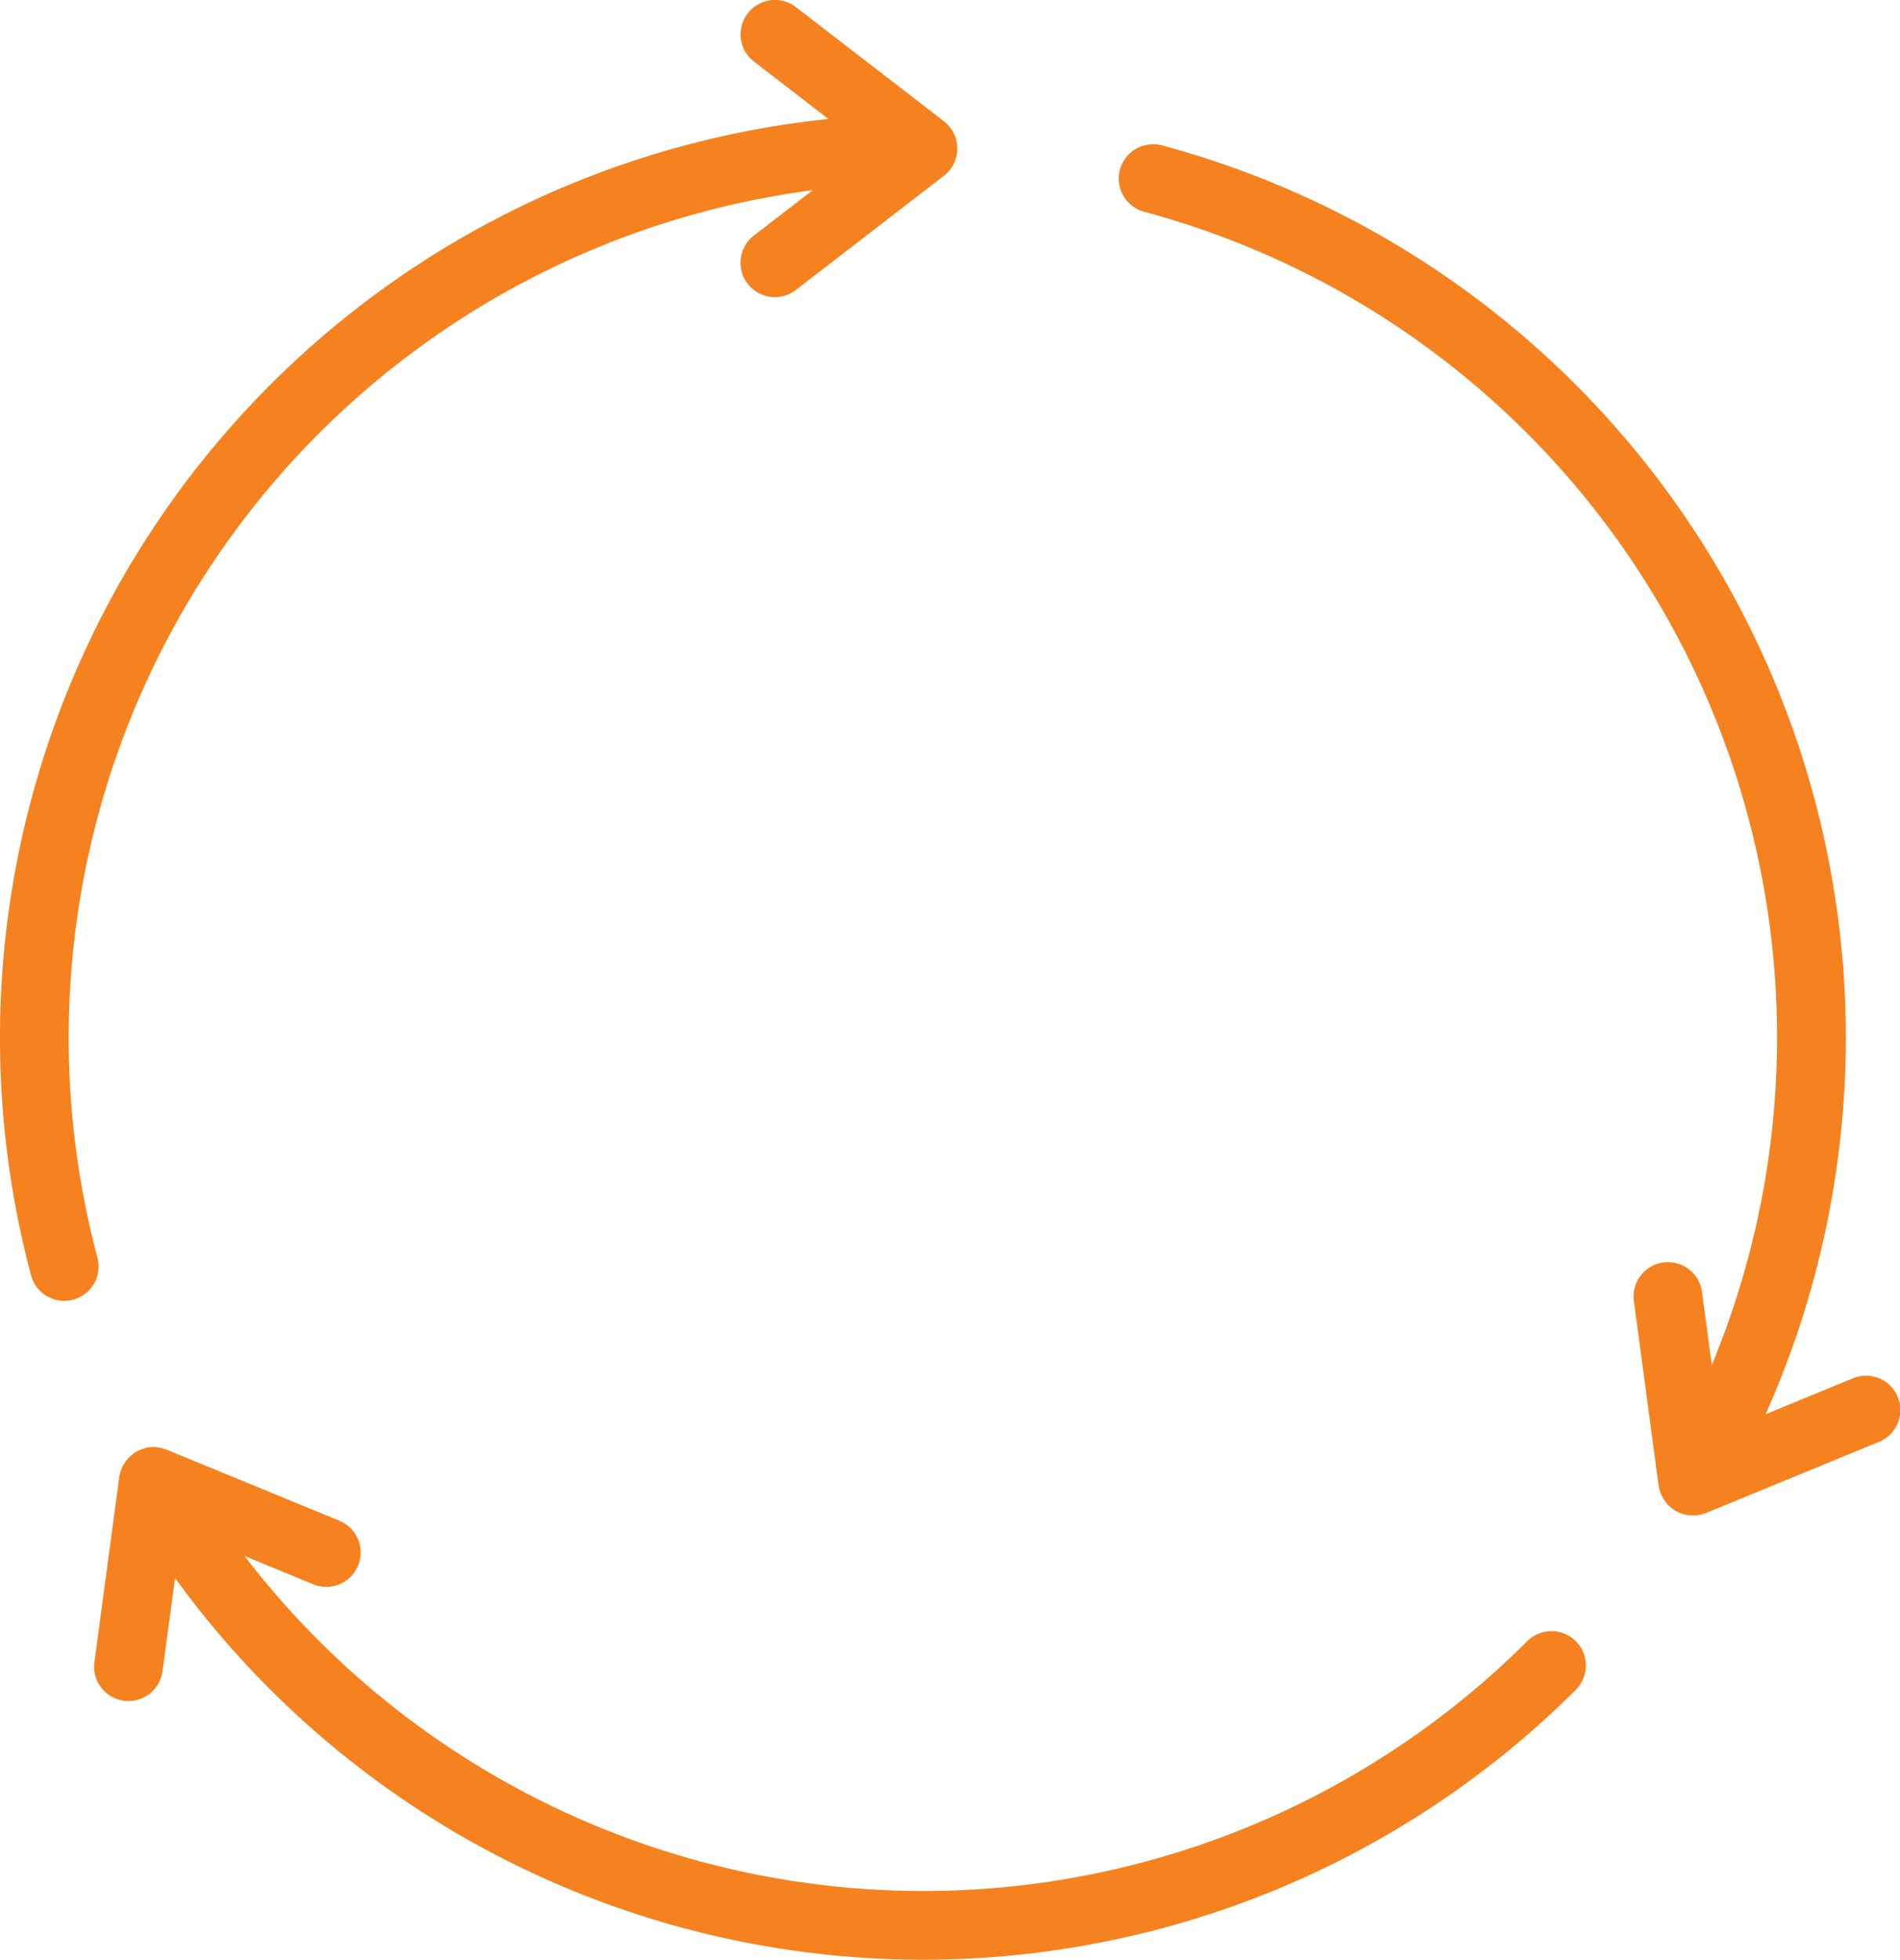
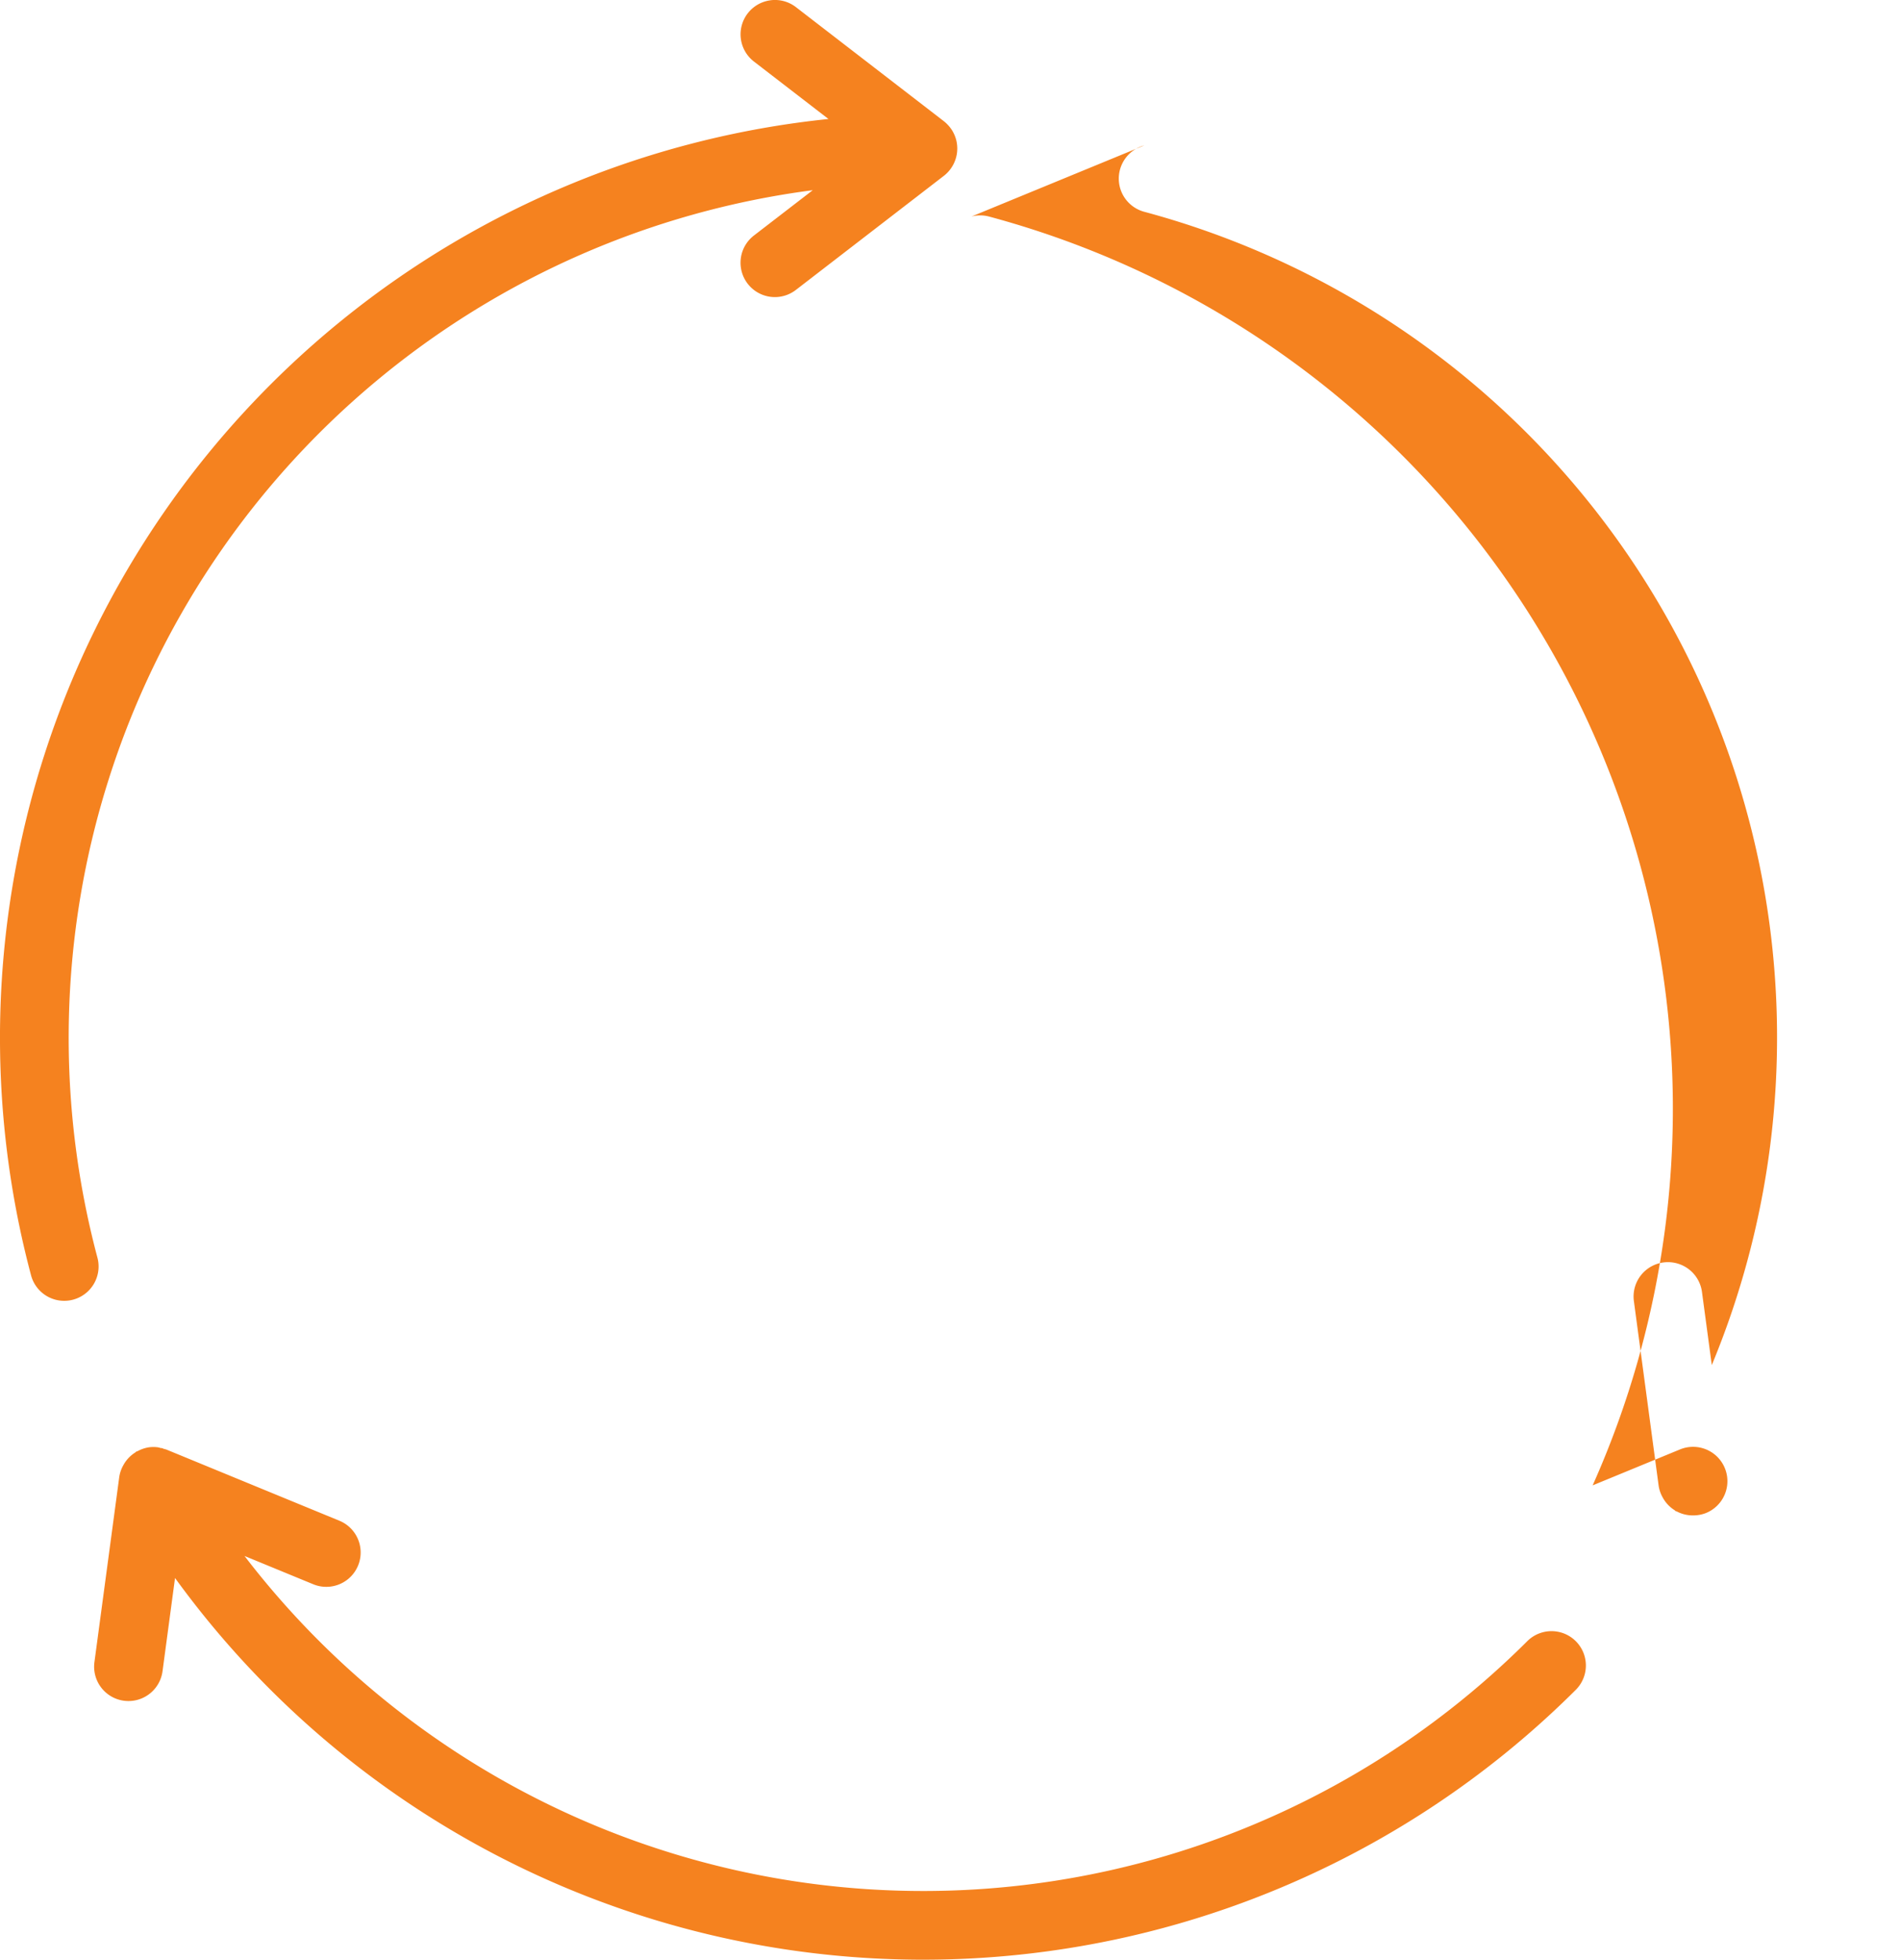
<svg xmlns="http://www.w3.org/2000/svg" width="132.359" height="136.486" viewBox="0 0 132.359 136.486">
-   <path id="offerIcon_22" d="M309.672,5562.525a2.391,2.391,0,0,0-1.154,4.266l5.191,4a64.321,64.321,0,0,0-55.538,80.569,2.393,2.393,0,0,0,4.623-1.235,59.525,59.525,0,0,1,49.821-74.376l-4.1,3.158a2.392,2.392,0,1,0,2.922,3.789l10.319-7.953a2.389,2.389,0,0,0,.6-.69l.012-.021a2.387,2.387,0,0,0,.275-1.612l-.01-.058a2.388,2.388,0,0,0-.121-.4c-.008-.021-.016-.042-.026-.061a2.352,2.352,0,0,0-.2-.374l-.02-.028a2.379,2.379,0,0,0-.269-.326c-.007-.008-.014-.016-.021-.023a2.371,2.371,0,0,0-.223-.2L311.44,5563a2.394,2.394,0,0,0-1.768-.477Zm26.035,10.107a2.392,2.392,0,0,0,0,4.621,59.534,59.534,0,0,1,39.537,80.311l-.689-5.127a2.393,2.393,0,0,0-4.743.636l1.731,12.908a2.388,2.388,0,0,0,.279.8c.024.045.049.089.077.133a2.391,2.391,0,0,0,.763.762l.057.057.077.021a2.4,2.4,0,0,0,1.042.278q.078,0,.156,0a2.387,2.387,0,0,0,.833-.16l12.049-4.954a2.392,2.392,0,1,0-1.82-4.424l-6.063,2.494a64.335,64.335,0,0,0-42.042-88.356,2.391,2.391,0,0,0-1.239,0Zm-68.716,90.659a2.339,2.339,0,0,0-.621,0,2.4,2.4,0,0,0-.788.268l-.1.033c-.018.017-.036.035-.054.053a2.4,2.4,0,0,0-.767.766c-.026.043-.051.087-.075.13a2.38,2.38,0,0,0-.28.8l-1.732,12.909a2.393,2.393,0,0,0,4.744.635l.871-6.493a64.386,64.386,0,0,0,97.582,7.787,2.393,2.393,0,0,0-3.384-3.385,59.579,59.579,0,0,1-89.356-5.935l4.787,1.969a2.392,2.392,0,1,0,1.821-4.424l-12.051-4.956c-.066-.021-.133-.039-.2-.054l-.09-.044-.1-.006c-.068-.021-.138-.04-.207-.055Zm0,0" transform="translate(-255.996 -5562.505)" fill="#f5821f" />
+   <path id="offerIcon_22" d="M309.672,5562.525a2.391,2.391,0,0,0-1.154,4.266l5.191,4a64.321,64.321,0,0,0-55.538,80.569,2.393,2.393,0,0,0,4.623-1.235,59.525,59.525,0,0,1,49.821-74.376l-4.1,3.158a2.392,2.392,0,1,0,2.922,3.789l10.319-7.953a2.389,2.389,0,0,0,.6-.69l.012-.021a2.387,2.387,0,0,0,.275-1.612l-.01-.058a2.388,2.388,0,0,0-.121-.4c-.008-.021-.016-.042-.026-.061a2.352,2.352,0,0,0-.2-.374l-.02-.028a2.379,2.379,0,0,0-.269-.326c-.007-.008-.014-.016-.021-.023a2.371,2.371,0,0,0-.223-.2L311.44,5563a2.394,2.394,0,0,0-1.768-.477Zm26.035,10.107a2.392,2.392,0,0,0,0,4.621,59.534,59.534,0,0,1,39.537,80.311l-.689-5.127a2.393,2.393,0,0,0-4.743.636l1.731,12.908a2.388,2.388,0,0,0,.279.8c.024.045.049.089.077.133a2.391,2.391,0,0,0,.763.762l.057.057.077.021a2.4,2.4,0,0,0,1.042.278q.078,0,.156,0a2.387,2.387,0,0,0,.833-.16a2.392,2.392,0,1,0-1.82-4.424l-6.063,2.494a64.335,64.335,0,0,0-42.042-88.356,2.391,2.391,0,0,0-1.239,0Zm-68.716,90.659a2.339,2.339,0,0,0-.621,0,2.4,2.4,0,0,0-.788.268l-.1.033c-.018.017-.036.035-.054.053a2.4,2.4,0,0,0-.767.766c-.026.043-.051.087-.075.13a2.38,2.38,0,0,0-.28.8l-1.732,12.909a2.393,2.393,0,0,0,4.744.635l.871-6.493a64.386,64.386,0,0,0,97.582,7.787,2.393,2.393,0,0,0-3.384-3.385,59.579,59.579,0,0,1-89.356-5.935l4.787,1.969a2.392,2.392,0,1,0,1.821-4.424l-12.051-4.956c-.066-.021-.133-.039-.2-.054l-.09-.044-.1-.006c-.068-.021-.138-.04-.207-.055Zm0,0" transform="translate(-255.996 -5562.505)" fill="#f5821f" />
</svg>